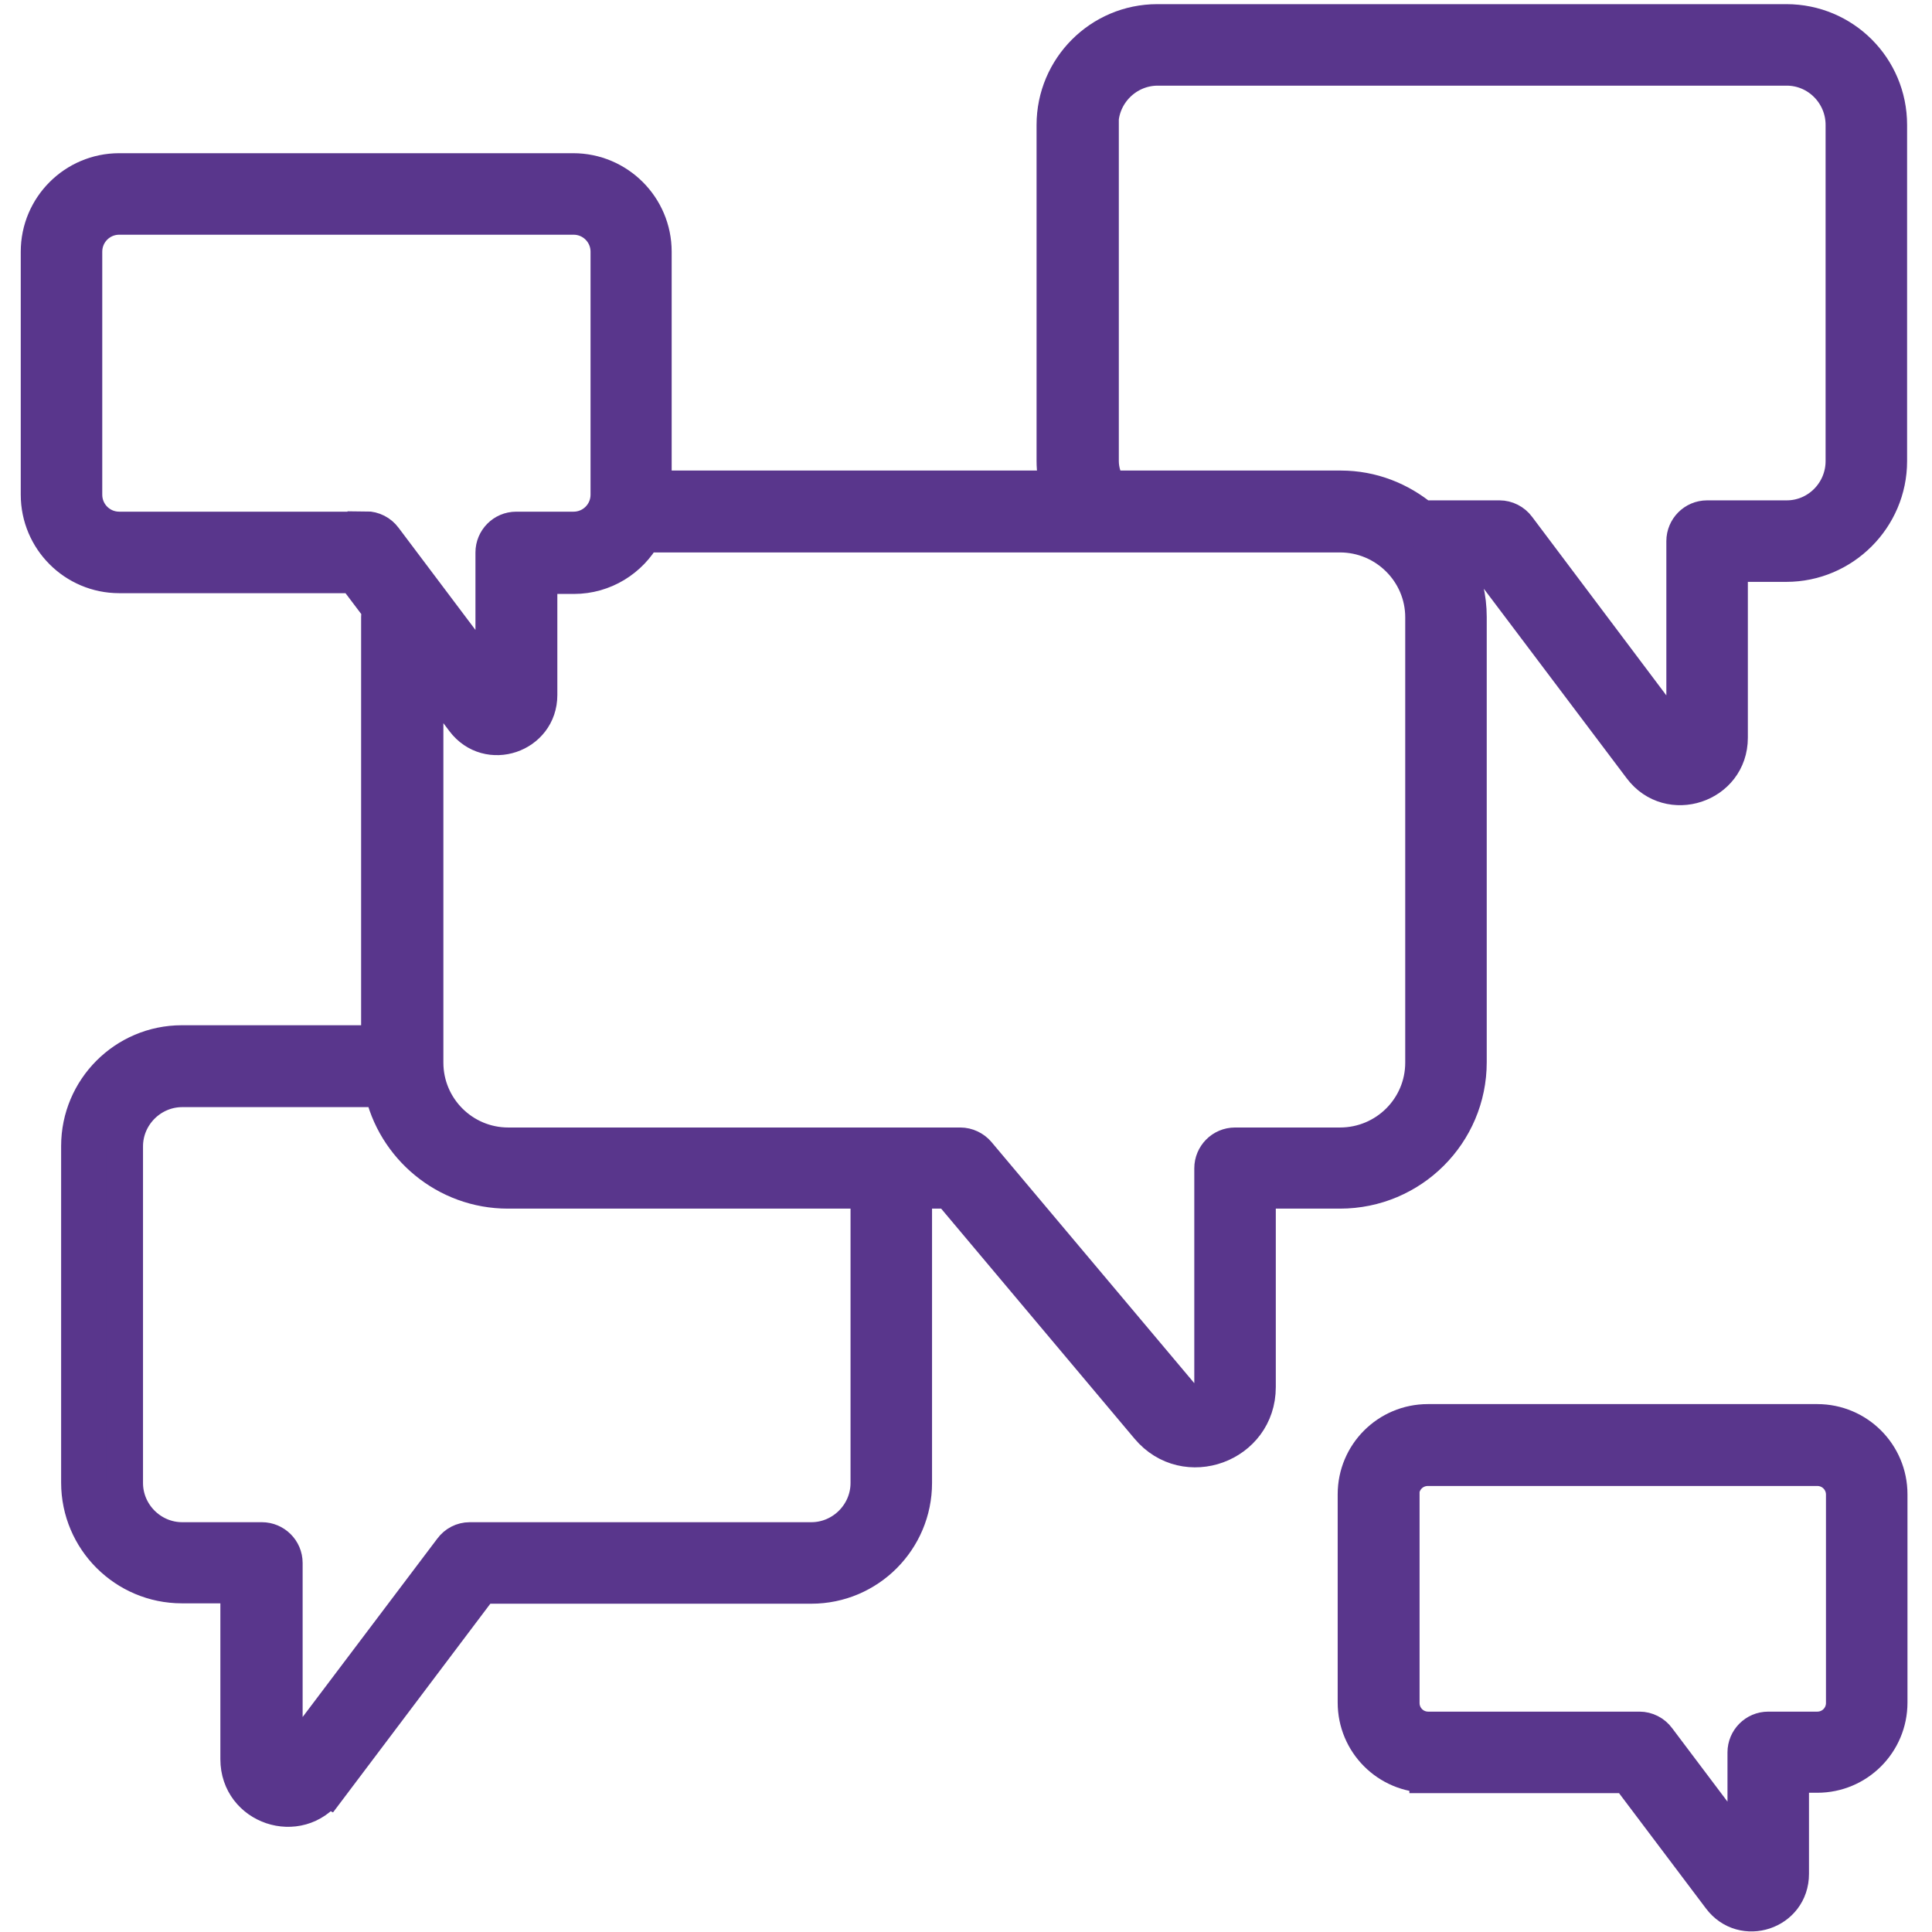
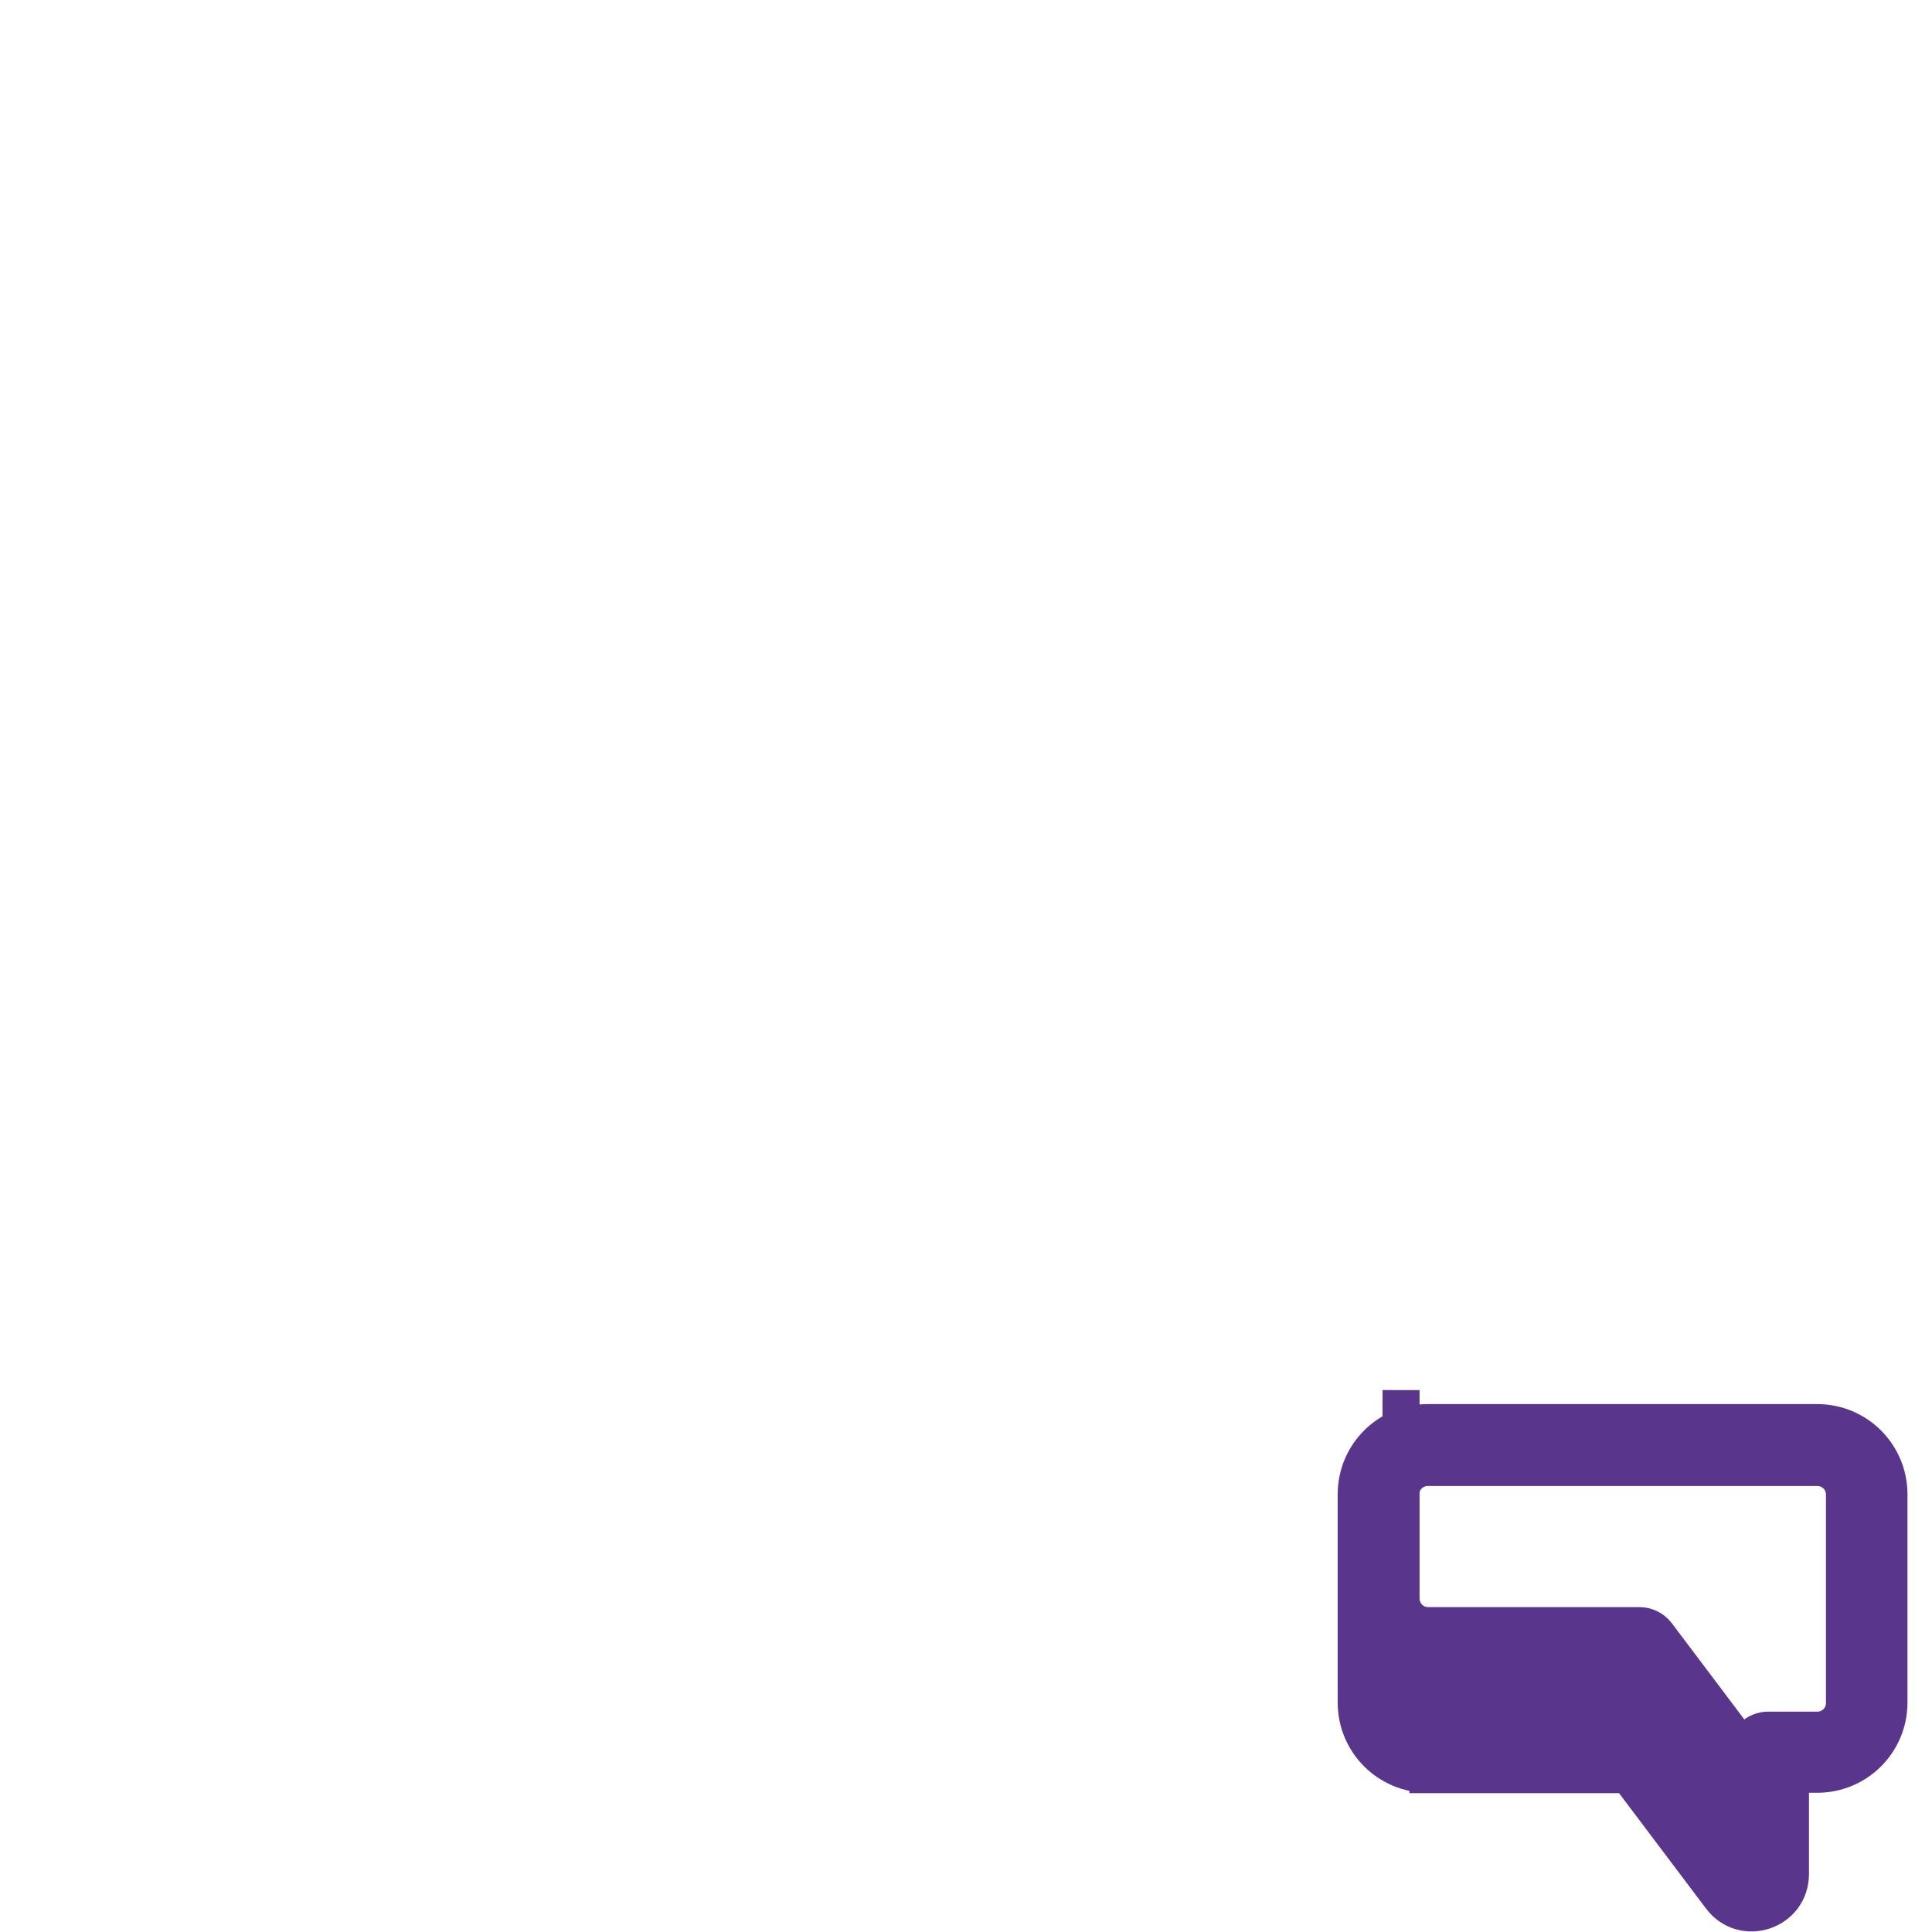
<svg xmlns="http://www.w3.org/2000/svg" id="Capa_1" version="1.1" viewBox="0 0 512 512">
  <defs>
    <style> .st0 { fill: #59368c; stroke: #59368c; stroke-miterlimit: 10; stroke-width: 9.8px; } </style>
  </defs>
  <g id="_x33_8_Faq">
    <g>
-       <path class="st0" d="M86.8,474.1l40.7-54h87.5c15,0,27.1-12.2,27.1-27.1v-77.6h9.6l52.7,62.7c9.8,11.7,28.8,4.7,28.8-10.5v-52.2h21.9c18.8,0,34-15.2,34-33.9v-118c0-5.1-1.2-9.9-3.2-14.2h8.4l40.7,54c7.4,9.9,23.3,4.7,23.3-7.8v-46.2h15.1c14.9,0,27.1-12.2,27.1-27.1V33.1c0-15-12.1-27.1-27.1-27.1h-166.7c-15,0-27.1,12.2-27.1,27.1v89.1c0,2.5.4,5,1.1,7.4h-107.6v-62.9c0-11.7-9.5-21.2-21.2-21.2H31.6c-11.7,0-21.2,9.5-21.2,21.2v64.4c0,11.7,9.5,21.2,21.2,21.2h62.4l6.8,9c0,.7-.2,1.4-.2,2.2v113.1h-52.4c-15,0-27.1,12.2-27.1,27.1v89.2c0,15,12.2,27.1,27.1,27.1h15.1v46.2c0,12.5,15.8,17.8,23.3,7.8h0ZM291.5,33.1c0-8.4,6.9-15.3,15.3-15.3h166.7c8.4,0,15.2,6.9,15.2,15.3v89.1c0,8.4-6.8,15.3-15.2,15.3h-21.1c-3.3,0-5.9,2.7-5.9,5.9v52.2c0,1.1-1.4,1.5-2,.7l-42.4-56.4c-1.1-1.5-2.9-2.4-4.7-2.4h-20.6c-5.9-4.9-13.3-7.9-21.5-7.9h-61.5c-1.3-2.2-2.2-4.7-2.2-7.4V33.1ZM170.4,141.5h184.7c12.2,0,22.2,9.9,22.2,22.1v118c0,12.2-9.9,22.1-22.2,22.1h-27.8c-3.3,0-5.9,2.7-5.9,5.9v58.1c0,4.2-5.2,6.1-7.9,2.9l-54.5-64.8c-1.1-1.3-2.8-2.1-4.5-2.1h-119.8c-12.2,0-22.1-9.9-22.1-22.1v-104.6l10.4,13.8c6.4,8.5,19.8,3.9,19.8-6.6v-31.7h9.3c7.9,0,14.8-4.4,18.4-10.9h0ZM97,140.5H31.6c-5.2,0-9.4-4.2-9.4-9.4v-64.4c0-5.2,4.2-9.4,9.4-9.4h120.4c5.2,0,9.4,4.2,9.4,9.4v64.4c0,5.2-4.2,9.4-9.4,9.4h-15.2c-3.3,0-5.9,2.7-5.9,5.9v35.2l-29.2-38.8c-1.1-1.5-2.9-2.4-4.7-2.4h0ZM48.3,408.3c-8.4,0-15.3-6.9-15.3-15.3v-89.2c0-8.4,6.9-15.3,15.3-15.3h53.1c3.2,15.3,16.9,26.9,33.2,26.9h95.7v77.6c0,8.4-6.9,15.3-15.3,15.3h-90.5c-1.9,0-3.6.9-4.7,2.4l-42.5,56.3c-.7.9-2,.4-2-.7v-52.1c0-3.3-2.7-5.9-5.9-5.9h-21.1Z" />
-       <path class="st0" d="M378.4,470.3h53.1l24.5,32.5c5.9,7.9,18.5,3.8,18.5-6.2v-26.4h7.1c10.5,0,19-8.5,19-19v-55.2c0-10.5-8.5-19-19-19h-103.2c-10.5,0-19,8.5-19,19v55.2c0,10.5,8.5,19,19,19h0ZM371.2,396.1c0-4,3.2-7.2,7.2-7.2h103.2c4,0,7.2,3.2,7.2,7.2v55.2c0,4-3.2,7.2-7.2,7.2h-13c-3.3,0-5.9,2.7-5.9,5.9v27.7l-23.5-31.2c-1.1-1.5-2.9-2.4-4.7-2.4h-56c-4,0-7.2-3.2-7.2-7.2v-55.2Z" />
+       <path class="st0" d="M378.4,470.3h53.1l24.5,32.5c5.9,7.9,18.5,3.8,18.5-6.2v-26.4h7.1c10.5,0,19-8.5,19-19v-55.2c0-10.5-8.5-19-19-19h-103.2c-10.5,0-19,8.5-19,19v55.2c0,10.5,8.5,19,19,19h0ZM371.2,396.1c0-4,3.2-7.2,7.2-7.2h103.2c4,0,7.2,3.2,7.2,7.2v55.2c0,4-3.2,7.2-7.2,7.2h-13c-3.3,0-5.9,2.7-5.9,5.9l-23.5-31.2c-1.1-1.5-2.9-2.4-4.7-2.4h-56c-4,0-7.2-3.2-7.2-7.2v-55.2Z" />
    </g>
  </g>
</svg>